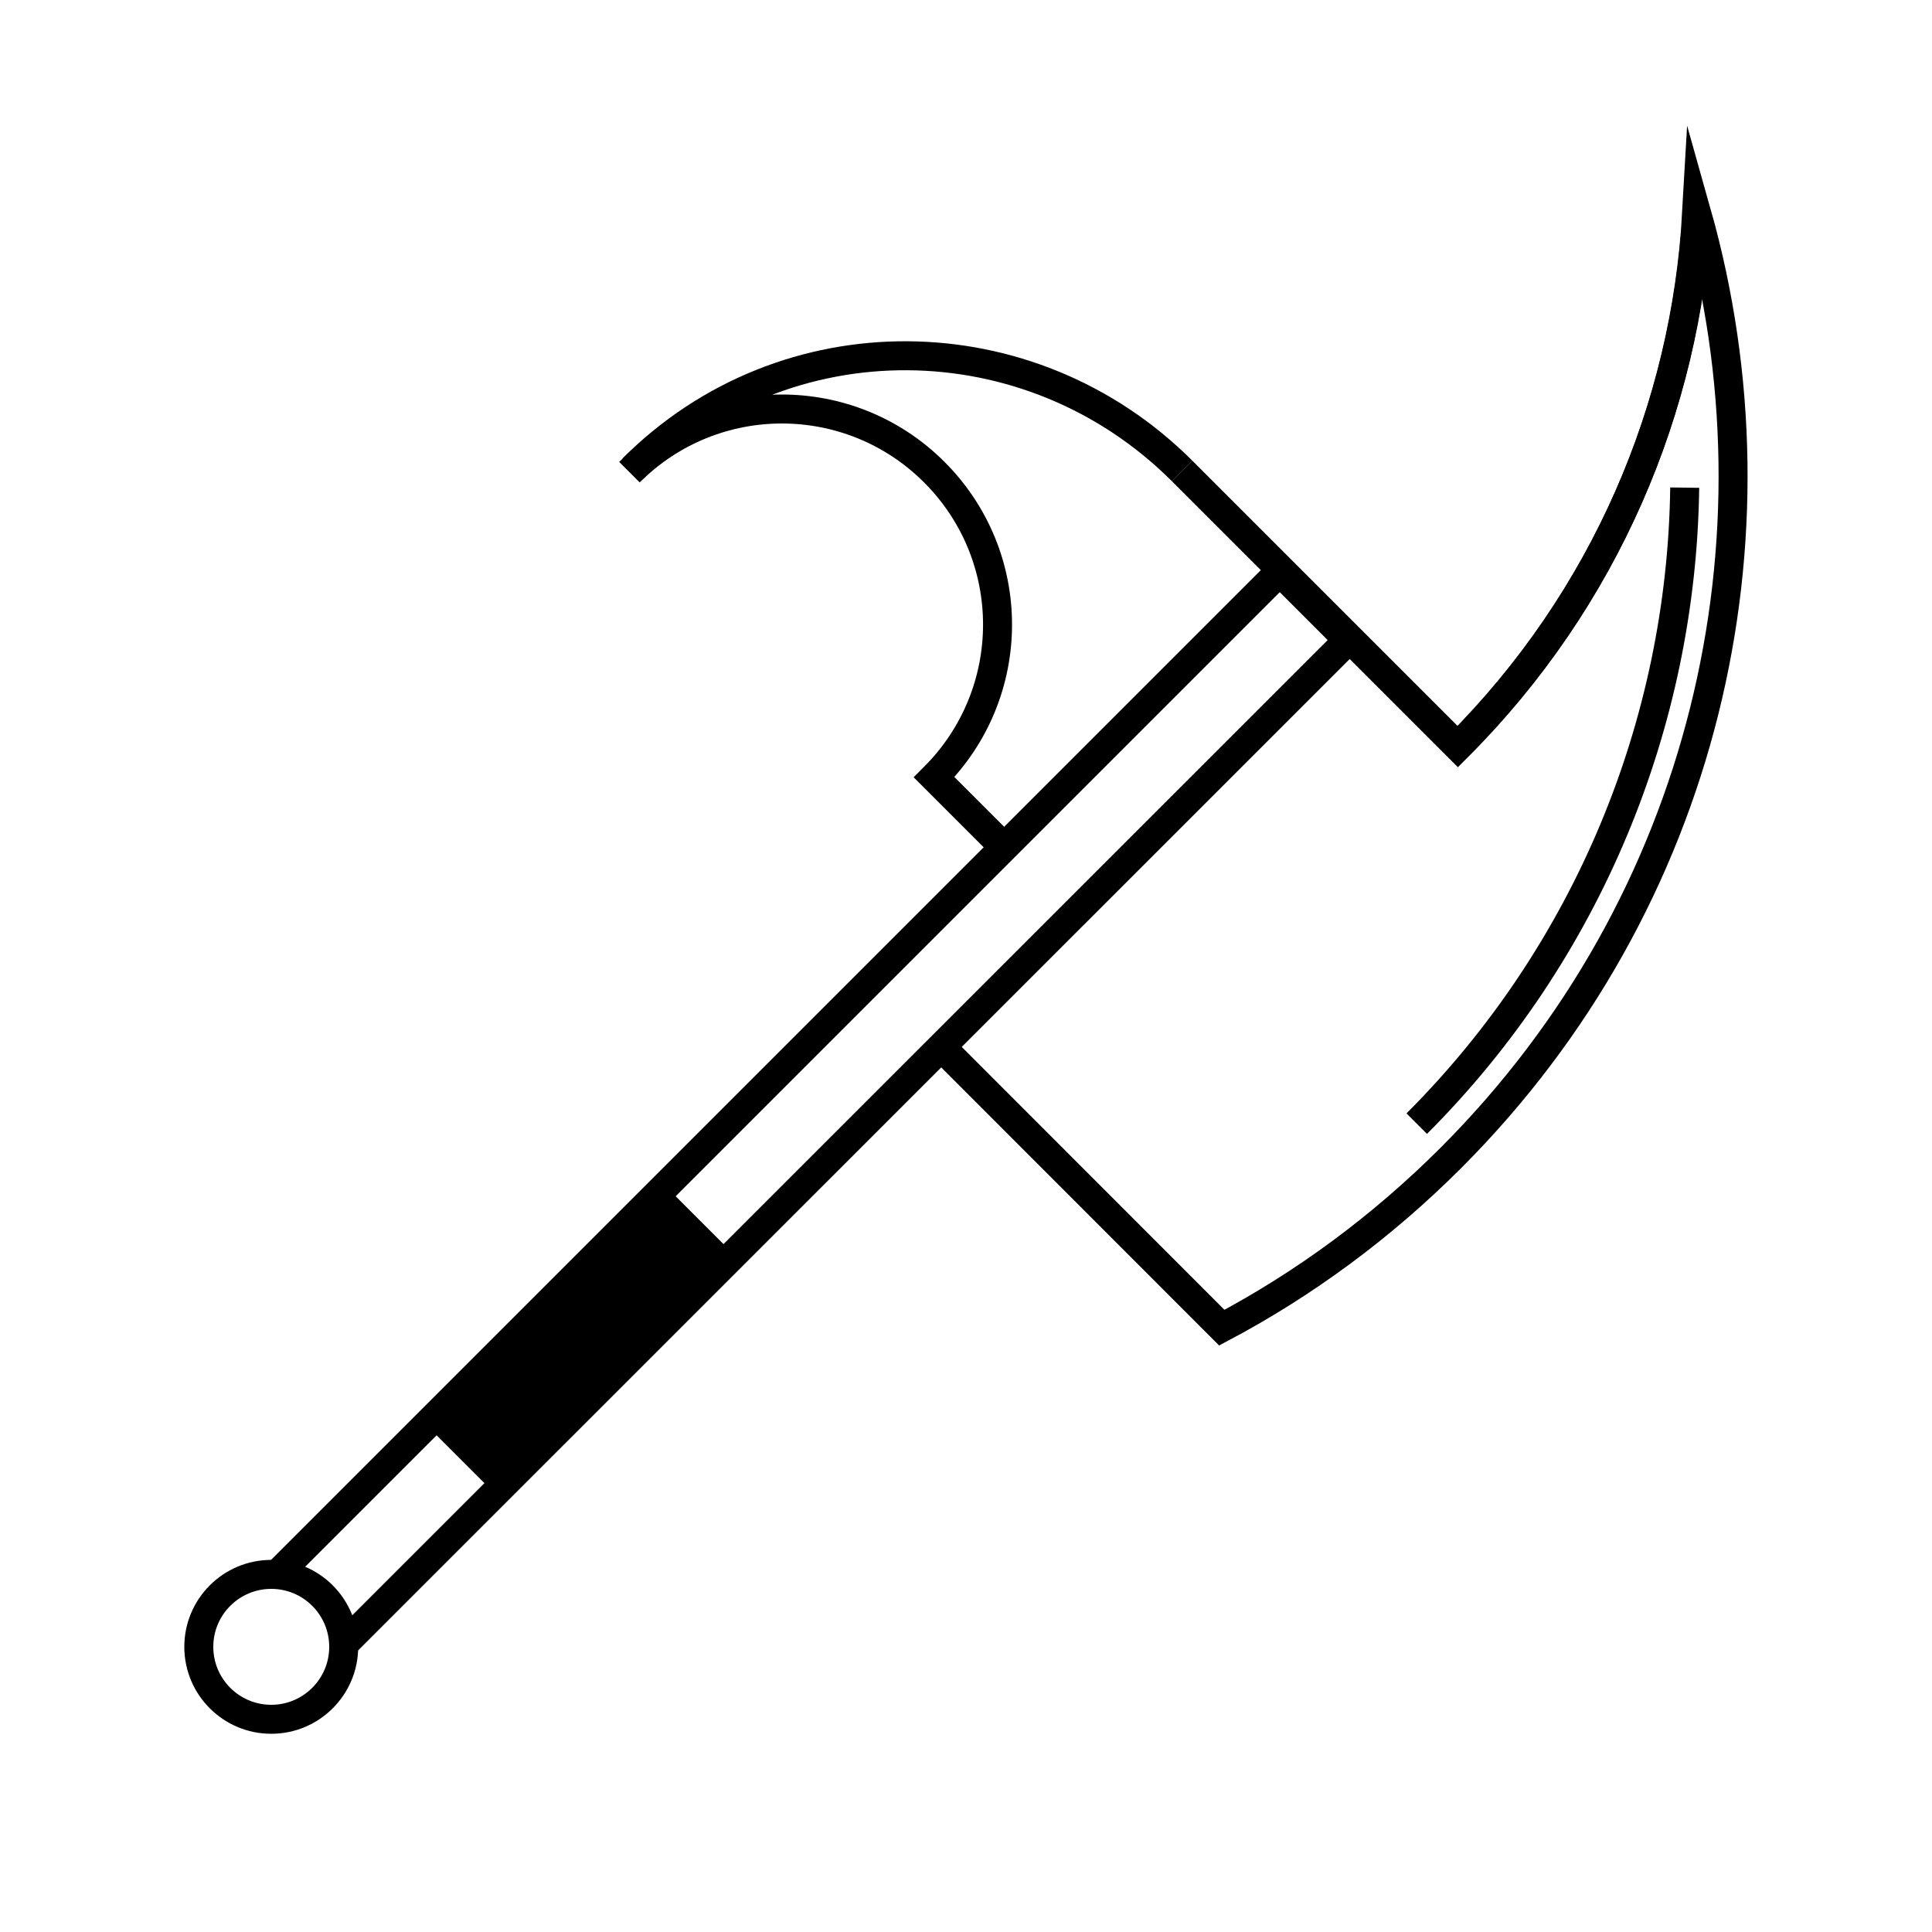
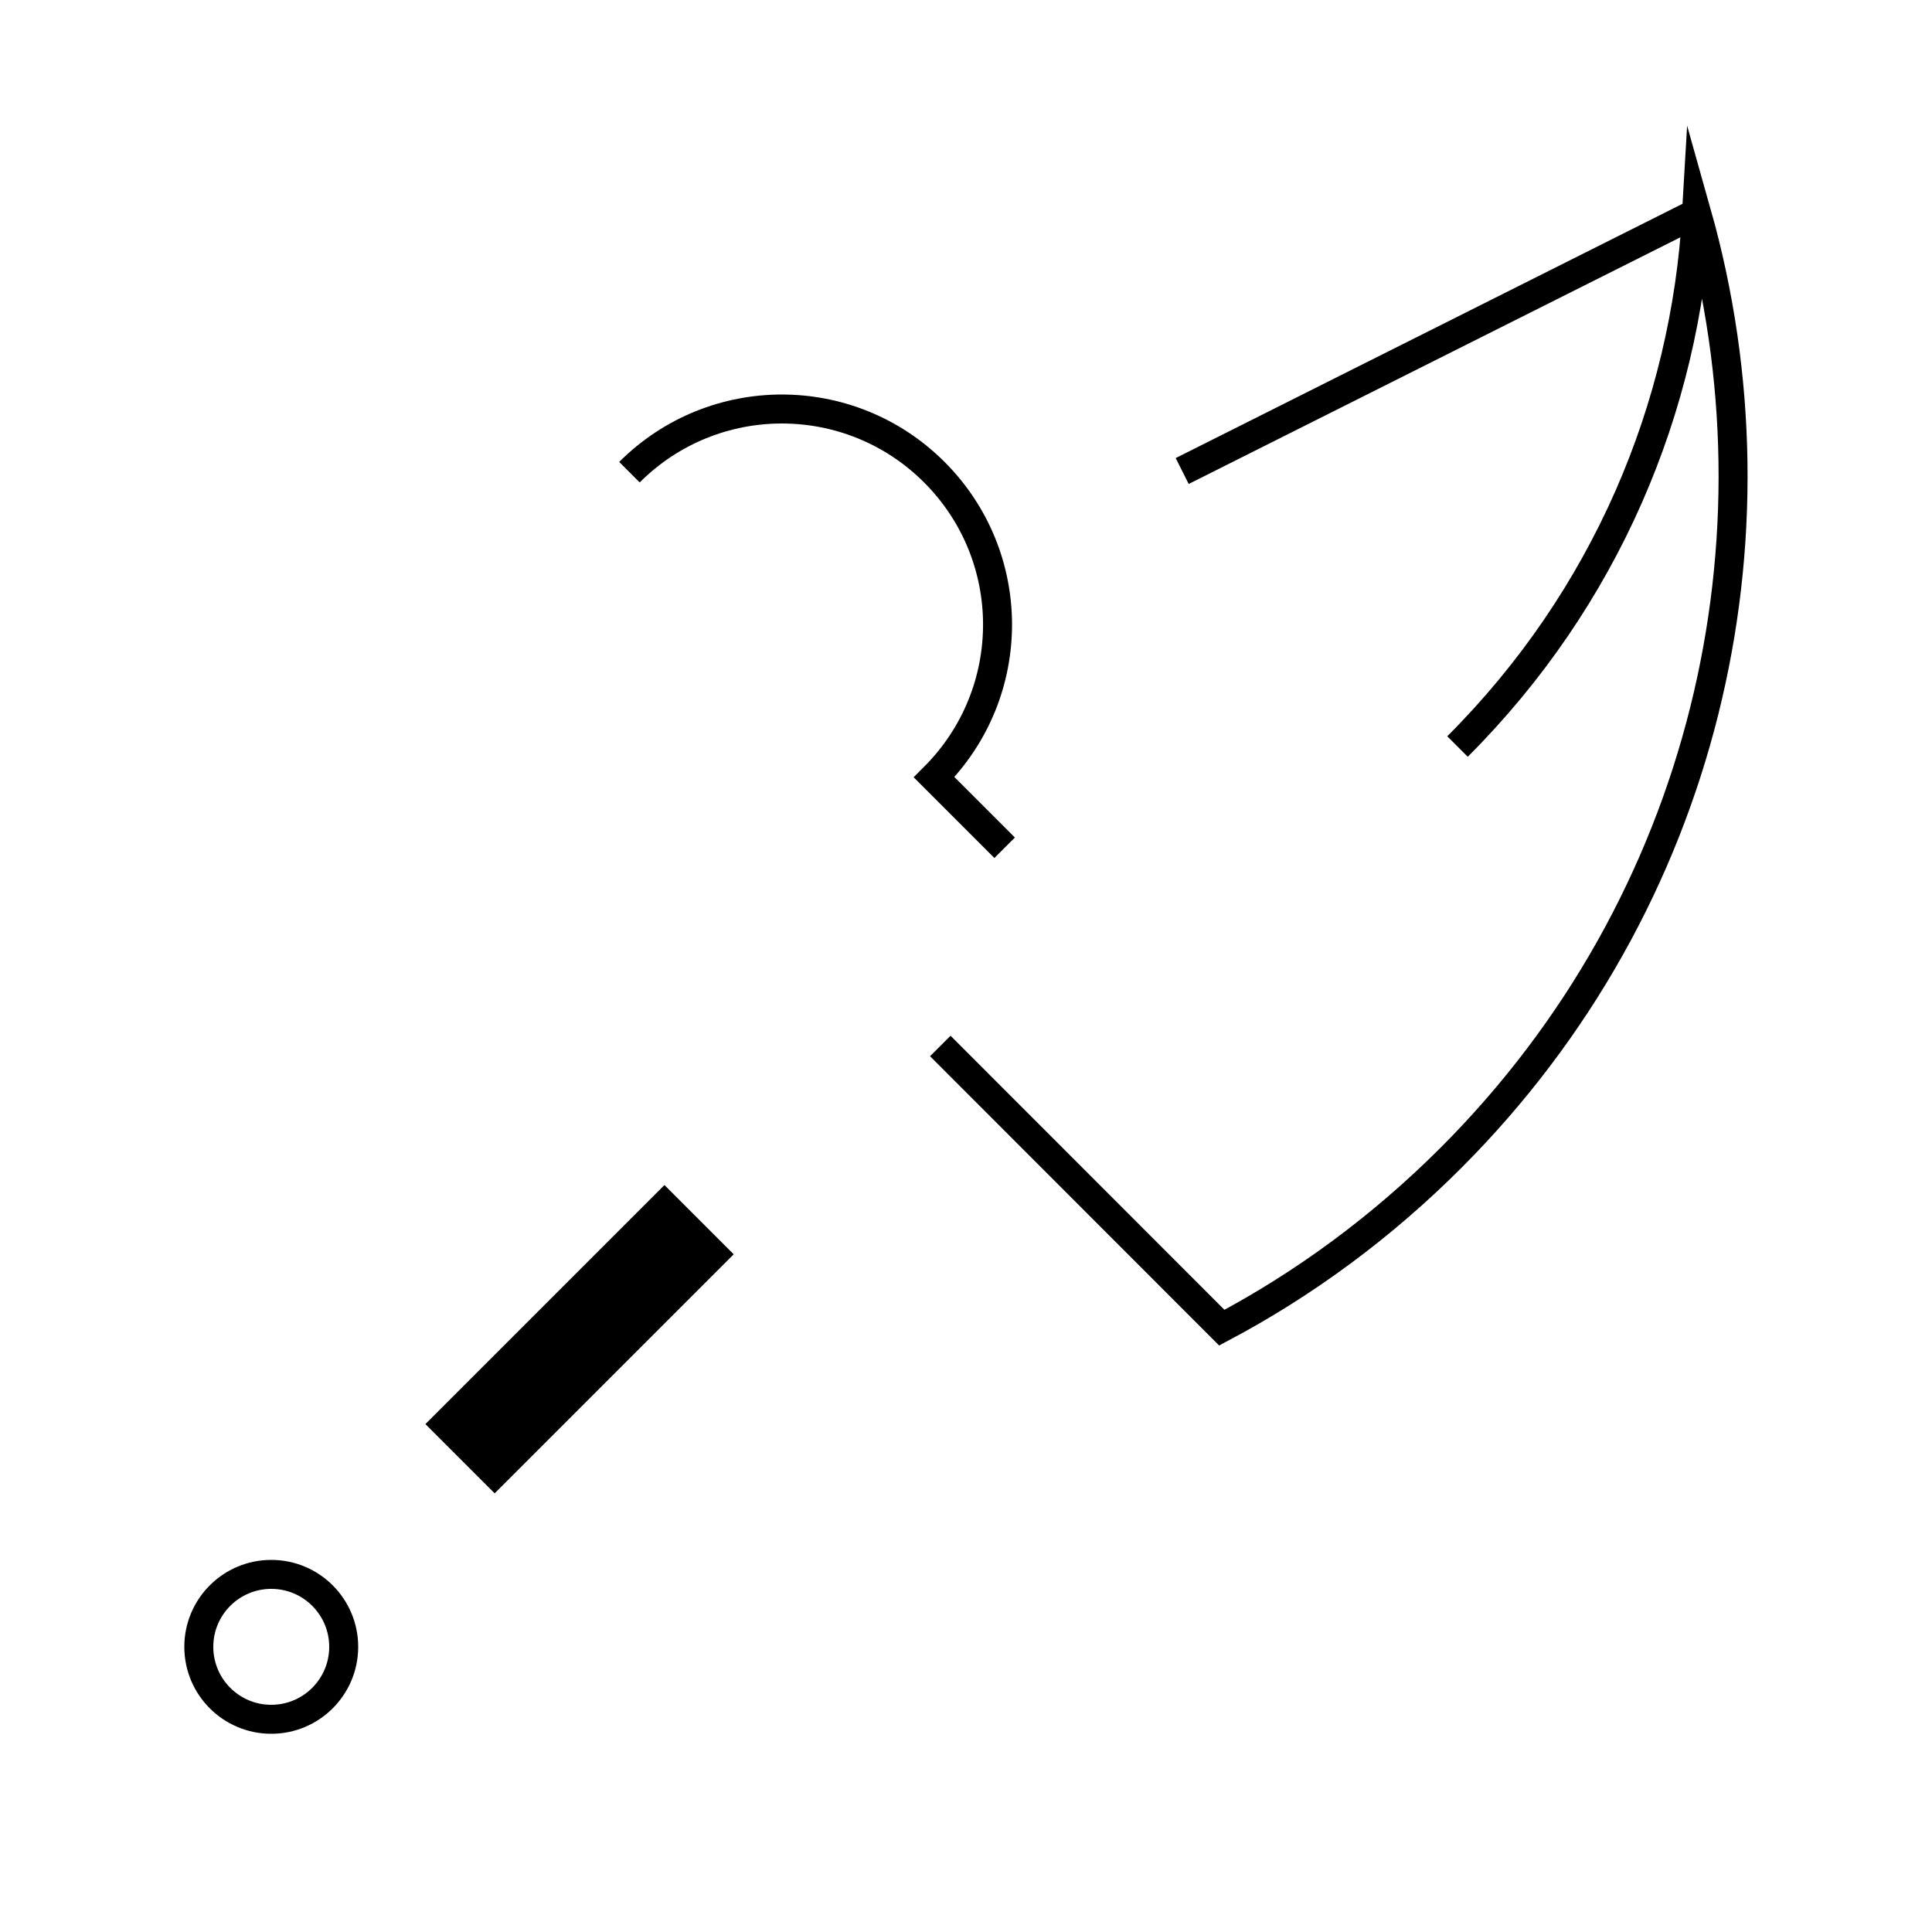
<svg xmlns="http://www.w3.org/2000/svg" enable-background="new 0 0 1000 1000" id="Capa_3" version="1.1" viewBox="0 0 1000 1000" xml:space="preserve">
  <g>
    <g>
-       <polyline fill="none" points="144.8,813.5 662.4,295.9 697.8,331.3     684.1,345 180,849   " stroke="#000000" stroke-miterlimit="10" stroke-width="15" />
      <circle cx="140.4" cy="852.4" fill="none" r="37.5" stroke="#000000" stroke-miterlimit="10" stroke-width="15" />
      <rect height="175" transform="matrix(0.707 0.707 -0.707 0.707 578.074 -9.063)" width="50.7" x="274.6" y="605.8" />
    </g>
    <path d="M754.4,386.4c76.8-76.8,118.1-175.6,123.8-276.2   c47.5,168.3,5.2,356.6-127.2,489.1c-36,36-76,65.3-118.6,87.9L486.7,541.4" fill="none" stroke="#000000" stroke-miterlimit="10" stroke-width="15" />
-     <path d="M733.3,581.6c88.5-88.5,137.1-207.2,138.7-329.2" fill="none" stroke="#000000" stroke-miterlimit="10" stroke-width="15" />
    <path d="M544.3,596.7" fill="none" stroke="#000000" stroke-miterlimit="10" stroke-width="15" />
-     <path d="M878.4,110.1c-5.7,100.6-47.5,200-123.8,276.4   L611.9,243.8" fill="none" stroke="#000000" stroke-miterlimit="10" stroke-width="15" />
-     <path d="M243,721.2" fill="none" stroke="#000000" stroke-miterlimit="10" stroke-width="15" />
-     <path d="M611.9,243.8c-78.7-78.7-205.7-80-284.4-1.2" fill="none" stroke="#000000" stroke-miterlimit="10" stroke-width="15" />
+     <path d="M878.4,110.1L611.9,243.8" fill="none" stroke="#000000" stroke-miterlimit="10" stroke-width="15" />
    <path d="M325.8,244.4c43.6-43.6,114.2-43.6,157.8,0   s43.7,114.1-0.1,157.9l36.5,36.5" fill="none" stroke="#000000" stroke-miterlimit="10" stroke-width="15" />
  </g>
</svg>